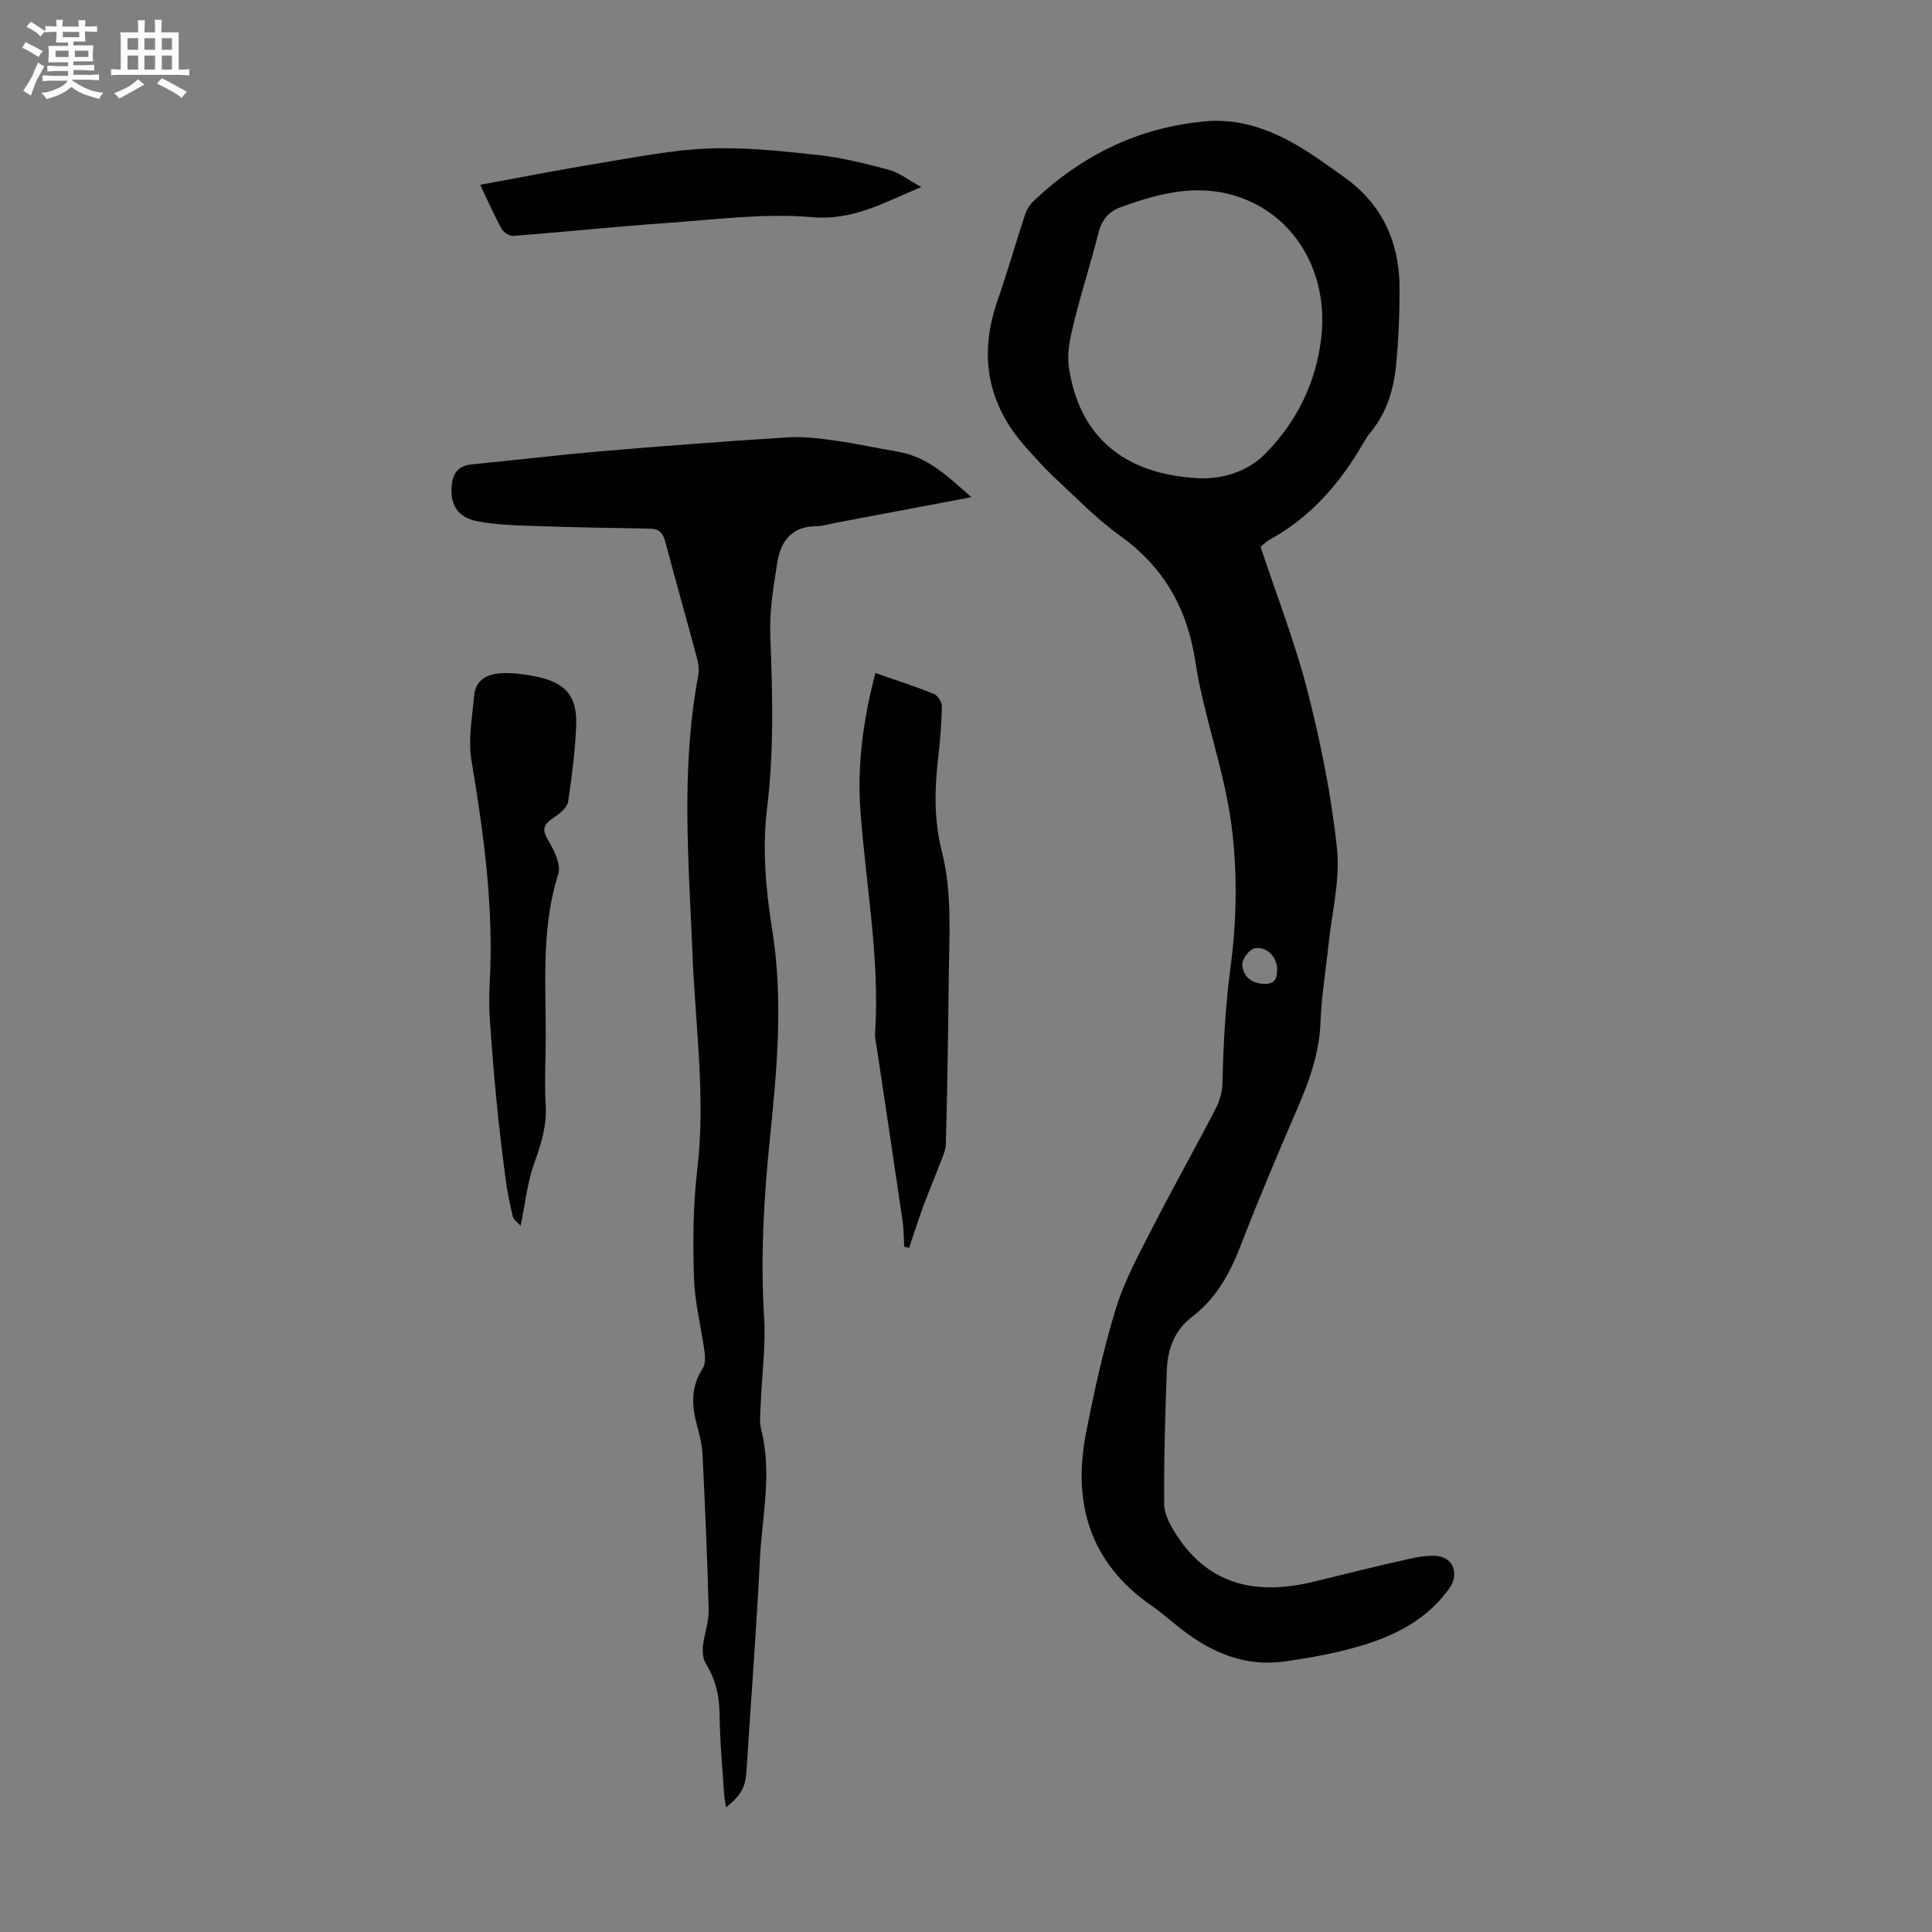
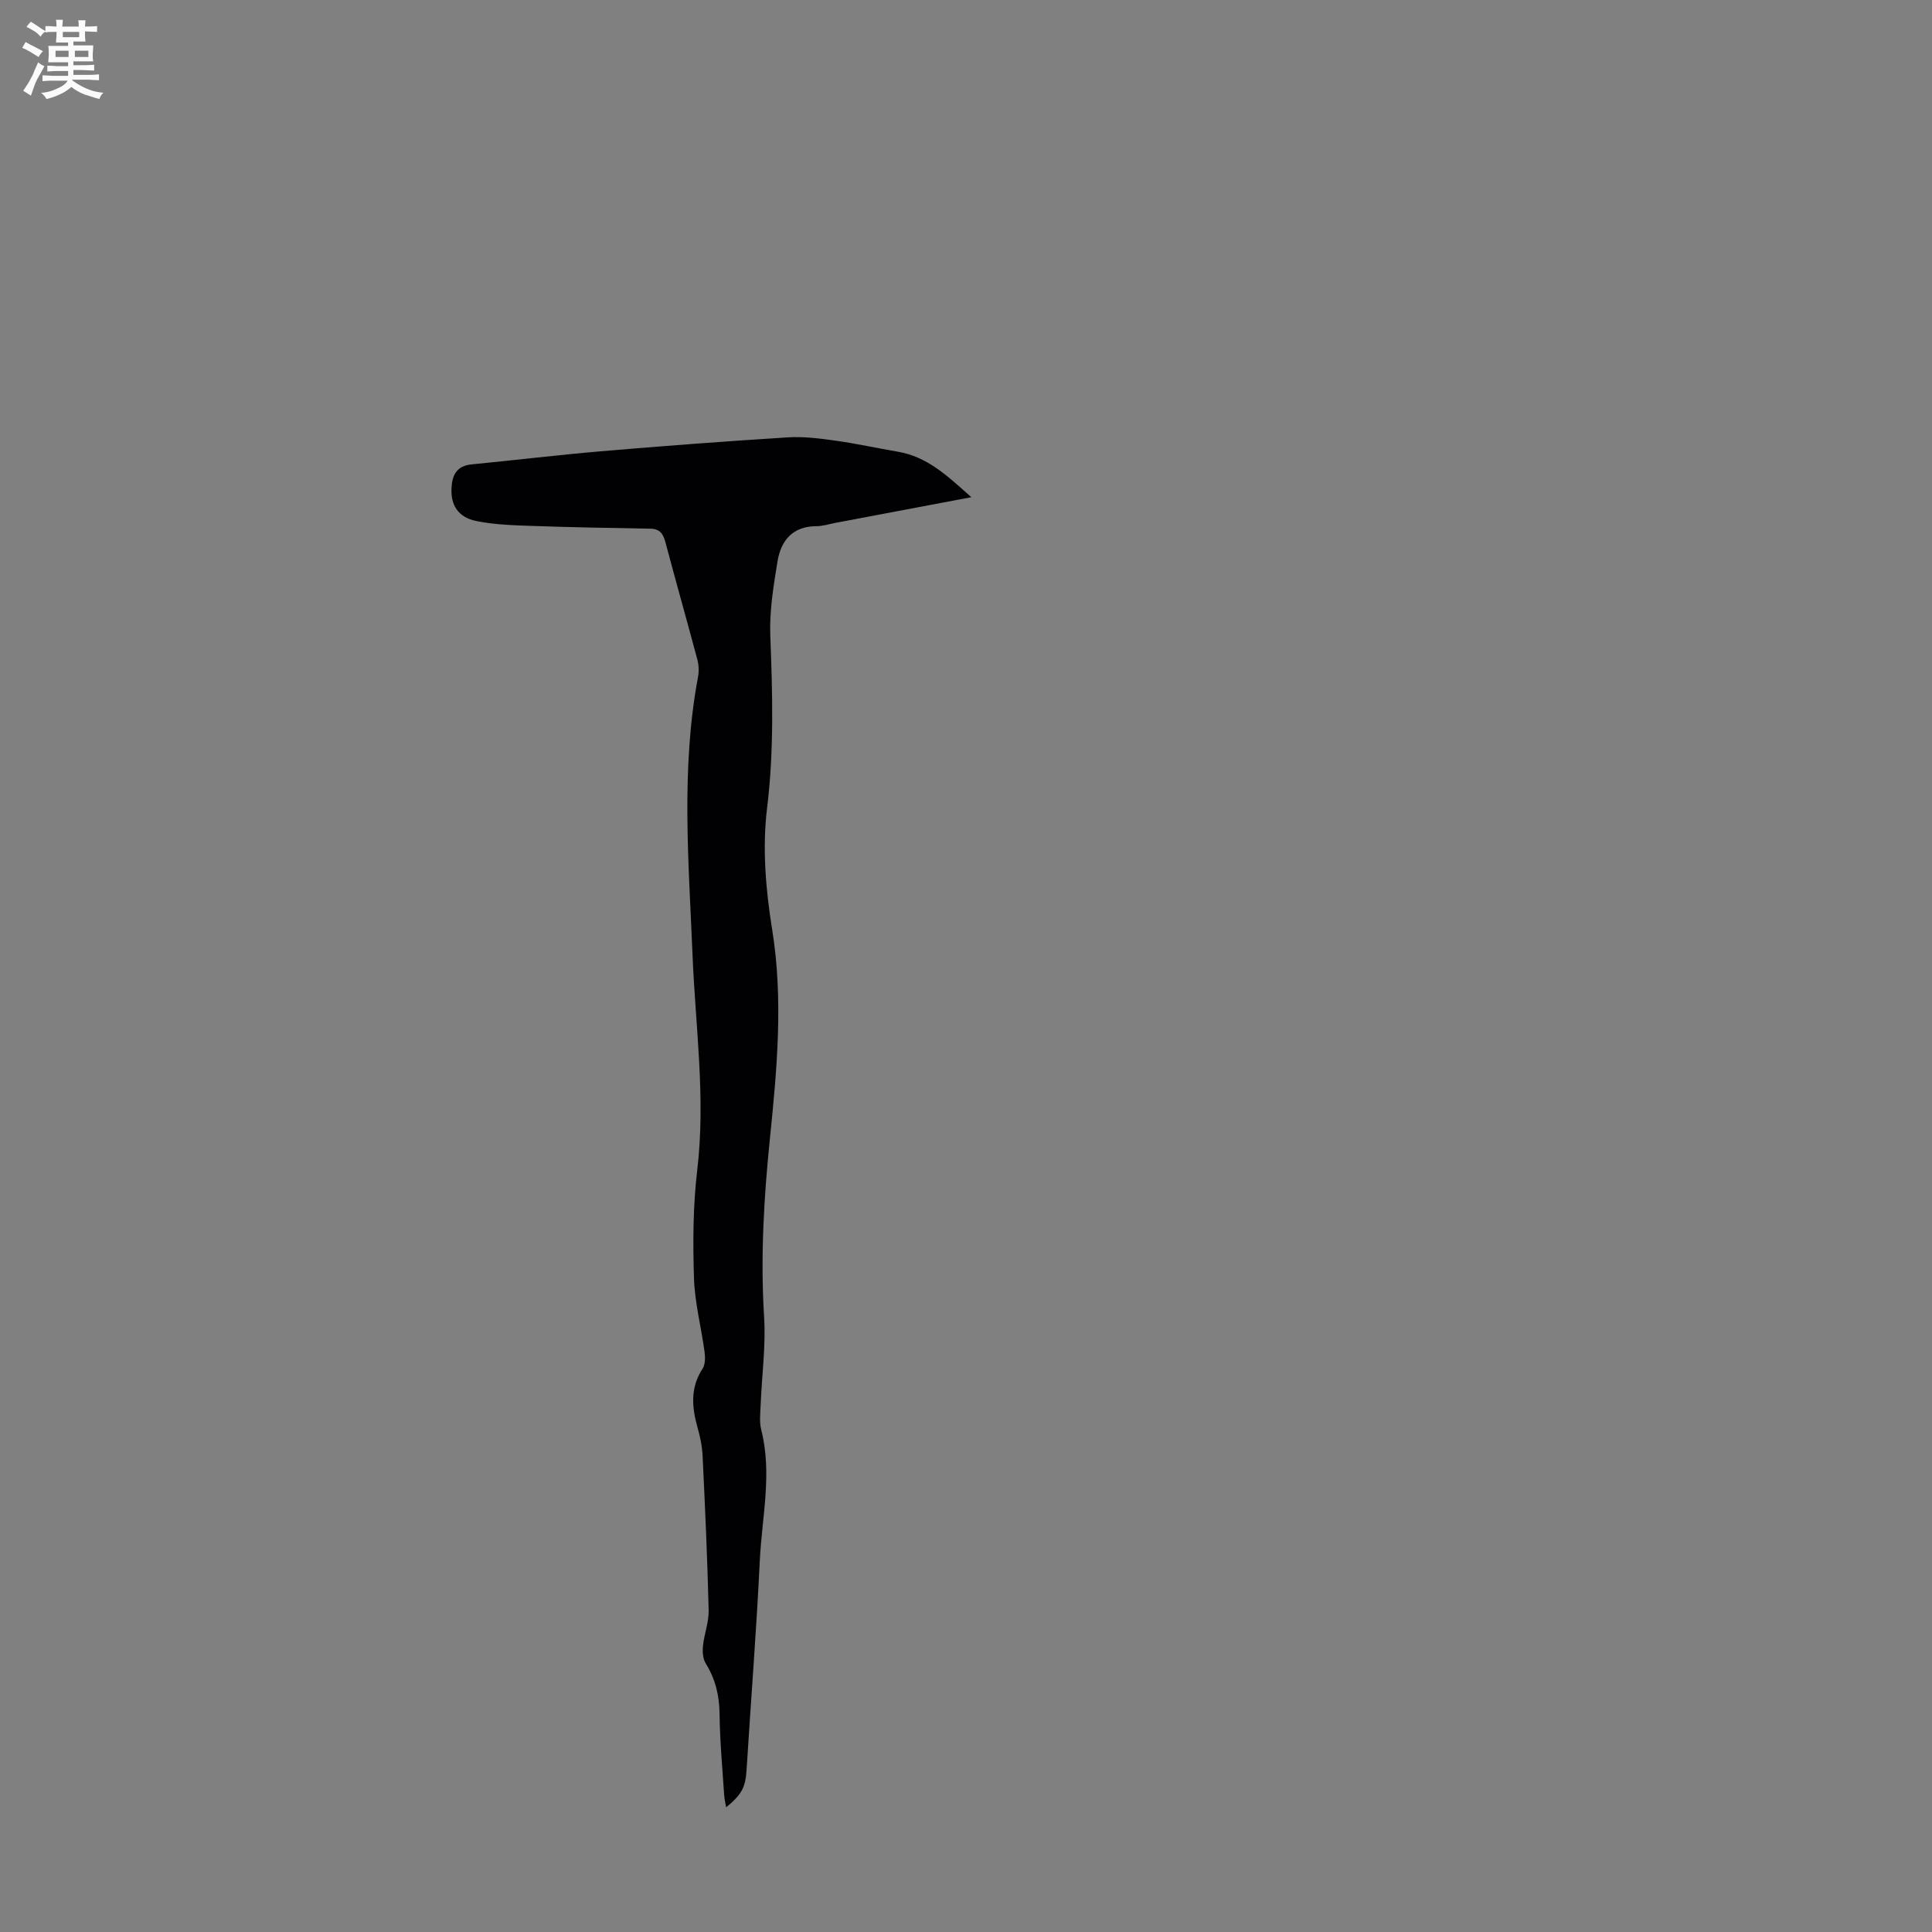
<svg xmlns="http://www.w3.org/2000/svg" enable-background="new 0 0 400 400" viewBox="0 0 400 400">
  <rect x="0" y="0" width="400" height="400" fill="#808080" stroke="none" />
  <path d="m6.8 9.5c.6.3 1.3.7 2.1 1.1-.4.4-.7.8-.9 1.2-.7-.4-1.3-.8-1.8-1.1s-1.1-.6-1.6-.8c.2-.4.5-.8.7-1.2.4.2.8.5 1.5.8zm.9 6.9c-.3.6-.5 1.1-.7 1.7s-.4 1.1-.6 1.7c-.6-.4-1.1-.7-1.6-1 .7-1 1.2-1.8 1.5-2.4.3-.5.6-1.1.8-1.7.3-.6.5-1.2.8-1.8.3.3.8.6 1.3.8-.7 1.3-1.2 2.2-1.5 2.7zm.1-11c.4.3 1 .7 1.7 1.1-.5.2-.8.6-1.1 1.1-.5-.6-1-1-1.4-1.2s-.9-.6-1.5-.8c.2-.4.5-.7.9-1.1.5.3.9.6 1.4.9zm10.5 13.1c1 .4 2 .6 3.1.7-.4.4-.7.8-.8 1.3-.9-.2-1.9-.6-3-.9-1-.4-2-.9-2.8-1.6-.5.4-1.1.9-1.9 1.3s-1.9.9-3.3 1.2c-.1-.3-.5-.8-1.1-1.3 1 0 2.1-.3 3.2-.8 1.2-.5 1.9-1 2.3-1.7h-3.2c-.4 0-1 0-2 .1v-1.2c1 0 1.7.1 2 .1h3.3v-1h-2.3c-.2 0-.9 0-2 .1v-1.2c1.2 0 1.9.1 2 .1h2.3v-.8h-4.1c0-.7.1-1.2.1-1.6 0-.5 0-1.1-.1-1.8h4.1v-.7h-2.5c0-.6.1-1.1.1-1.6v-.6h-.5c-.4 0-1 0-1.8.1v-1.3c1.2 0 1.9.1 2.1.1h.2c0-.3 0-.8-.1-1.4h1.4c0 .6-.1 1-.1 1.4h3.4c0-.4 0-.8-.1-1.3h1.5c0 .4-.1.9-.1 1.3.7 0 1.5 0 2.5-.1v1.2c-1 0-1.8-.1-2.5-.1v.6c0 .3 0 .8.1 1.5h-2.5v.8h4.1c0 .7-.1 1.3-.1 1.8s0 1 .1 1.5h-4.1v.8h1.4c.8 0 1.8 0 2.9-.1v1.2c-1 0-1.9-.1-2.8-.1h-1.5v1h3.2c.3 0 1 0 2.1-.1v1.2c-1.1 0-1.8-.1-2.1-.1h-3.4l-.1.1c1.4 1 2.4 1.5 3.4 1.9zm-4.1-6.7v-1.3h-2.7v1.3zm2.2-4.1v-1.1h-3.4v1.1zm1.9 4.1v-1.3h-2.8v1.3z" fill="#fafbfa" />
-   <path d="m37 6.7v2.3 5.4c1 0 1.8 0 2.2-.1v1.3c-.6 0-1.5-.1-2.5-.1h-11.9c-.7 0-1.3 0-1.8.1v-1.3c.5 0 1.1.1 2 .1v-5.2c0-1 0-1.8-.1-2.5h3.7c0-1.3 0-2.1-.1-2.5h1.5c0 .4-.1 1.3-.1 2.5h2.2c0-1.2 0-2.1-.1-2.6h1.5c0 .4-.1 1.3-.1 2.6zm-12.3 13.7c-.3-.4-.7-.8-1.1-1.1 1.1-.4 2.1-.9 2.9-1.3.8-.5 1.5-1 2.1-1.6.4.4.9.8 1.3 1.1-2.5 1.4-4.2 2.4-5.2 2.9zm3.9-10.1v-2.4h-2.2v2.4zm0 4.1v-2.9h-2.2v2.9zm3.5-4.1v-2.4h-2.2v2.4zm0 4.1v-2.9h-2.2v2.9zm.4 2.9 1-1.1c.6.3 1.4.7 2.5 1.3s2 1.1 2.7 1.5c-.4.4-.8.8-1.1 1.3-.8-.8-2.5-1.7-5.1-3zm3.1-7v-2.4h-2.1v2.4zm0 4.1v-2.9h-2.1v2.9z" fill="#fafbfa" />
  <g fill="#010103">
-     <path d="m260.99 113.22c3.36 10.14 7.17 19.86 9.73 29.91 2.73 10.69 4.94 21.6 6.09 32.56.69 6.53-1.08 13.33-1.77 20-.55 5.34-1.46 10.66-1.65 16.02-.23 6.31-2.28 11.98-4.72 17.65-4.07 9.44-8.1 18.9-11.79 28.49-2.22 5.76-5.07 10.95-10 14.72-3.72 2.85-5.14 6.7-5.3 11.07-.34 9.27-.63 18.55-.55 27.82.02 2.11 1.3 4.4 2.51 6.27 6.99 10.86 17.14 12.56 28.8 9.66 6.29-1.56 12.59-3.1 18.91-4.53 2.05-.46 4.22-.9 6.28-.7 3.5.34 4.58 3.88 2.51 6.74-5.56 7.7-13.7 10.84-22.42 12.95-3.79.92-7.67 1.56-11.53 2.12-8.16 1.19-15.11-1.72-21.42-6.61-2.12-1.65-4.13-3.45-6.33-4.98-12.78-8.88-16.34-21.28-13.45-35.91 1.71-8.65 3.59-17.32 6.2-25.73 1.8-5.8 4.82-11.26 7.6-16.71 4.22-8.26 8.78-16.34 13.05-24.58.83-1.61 1.33-3.56 1.37-5.37.17-8.03.61-15.97 1.68-24 1.29-9.64 1.42-19.71.16-29.35-1.49-11.34-5.71-22.31-7.44-33.64-1.71-11.2-6.55-19.68-15.69-26.23-4.79-3.43-8.95-7.77-13.3-11.8-2.13-1.97-4.06-4.16-6.01-6.32-8.09-8.97-9.94-19.13-5.98-30.52 2.05-5.9 3.76-11.92 5.72-17.86.33-1 .98-2.02 1.75-2.75 10.07-9.55 21.93-15.33 35.84-16.51 6.2-.53 12.01 1.33 17.37 4.23 3.91 2.12 7.52 4.8 11.16 7.39 7.9 5.64 11.4 13.57 11.4 23.08 0 5.25-.21 10.52-.72 15.74-.49 5.05-1.92 9.87-5.25 13.92-.57.69-1.06 1.45-1.51 2.22-4.82 8.37-10.95 15.46-19.57 20.13-.57.33-1.04.84-1.73 1.41zm-12.55-14.19c4.6.13 9.81-1.3 13.57-5.14 6.46-6.59 10.46-14.59 11.54-23.99 1.45-12.57-4.58-23.8-15.09-28.35-9.19-3.98-17.87-1.78-26.55 1.39-2.42.89-3.85 2.7-4.51 5.36-1.55 6.17-3.53 12.22-5.04 18.4-.74 3-1.5 6.26-1.07 9.23 2.03 14.09 11.06 22.37 27.15 23.1zm15.98 101.58c-.01-2.49-2.25-4.82-4.75-4.24-1.08.25-2.56 2.3-2.47 3.42.19 2.29 1.79 3.79 4.46 3.91 2.42.11 2.77-1.24 2.76-3.09z" />
    <path d="m201.1 102.94c-9.91 1.87-19.01 3.59-28.11 5.31-1.32.25-2.64.69-3.96.69-4.95.01-7.35 2.99-8.06 7.32-.82 5.05-1.68 10.2-1.49 15.27.46 11.97.8 23.82-.67 35.82-1 8.2-.28 16.83 1.05 25.05 2.36 14.59 1 29-.47 43.45-1.25 12.27-1.96 24.49-1.19 36.84.37 5.99-.47 12.05-.71 18.08-.07 1.76-.3 3.61.12 5.27 2.3 9.05.14 18.04-.3 27.03-.69 14.41-1.83 28.8-2.73 43.2-.23 3.7-.87 5.13-4.24 7.92-.16-.96-.36-1.75-.41-2.56-.36-5.58-.89-11.17-.95-16.75-.04-3.82-.85-7.22-2.86-10.47-.6-.97-.7-2.43-.58-3.62.26-2.5 1.24-4.97 1.18-7.44-.26-10.63-.74-21.25-1.25-31.86-.09-1.99-.5-4-1.05-5.93-1.19-4.22-1.53-8.25 1.04-12.19.58-.89.56-2.36.41-3.5-.69-5.1-2.03-10.16-2.19-15.26-.24-7.46-.2-15.01.68-22.4 1.77-14.93-.38-29.68-.98-44.52-.78-19.18-2.44-38.44 1.14-57.56.22-1.16.16-2.47-.15-3.61-2.16-8.1-4.45-16.15-6.6-24.25-.46-1.74-1.16-2.78-3.09-2.81-8.15-.15-16.3-.28-24.44-.57-3.89-.14-7.84-.24-11.63-1.02-3.81-.78-5.3-3.33-5.13-6.79.13-2.77 1.09-4.64 4.21-4.94 8.88-.86 17.74-1.94 26.63-2.7 12.92-1.1 25.85-2.08 38.8-2.89 3.27-.21 6.63.23 9.9.69 4.31.6 8.57 1.55 12.86 2.28 6.09 1.02 10.29 5.01 15.22 9.42z" />
-     <path d="m181.24 139.34c4.38 1.53 8.32 2.79 12.14 4.34.79.32 1.65 1.71 1.63 2.59-.07 3.57-.37 7.15-.78 10.7-.75 6.48-.86 12.9.76 19.28 2.23 8.8 1.51 17.77 1.43 26.7-.1 11.29-.3 22.58-.59 33.87-.04 1.44-.76 2.89-1.29 4.29-1.09 2.89-2.32 5.74-3.39 8.64-1.04 2.84-1.96 5.73-2.93 8.6-.33-.07-.67-.15-1-.22-.12-1.83-.1-3.68-.37-5.49-1.74-11.92-3.55-23.82-5.32-35.73-.15-.99-.42-2-.35-2.98 1-15.5-1.93-30.74-3.04-46.1-.7-9.56.6-18.92 3.1-28.49z" />
-     <path d="m107.78 253.78c-.67-.77-1.45-1.26-1.61-1.9-.61-2.59-1.16-5.21-1.5-7.85-.71-5.41-1.36-10.83-1.89-16.25-.55-5.65-1-11.32-1.38-16.98-.16-2.45-.14-4.93-.01-7.38.86-15.51-1.23-30.75-3.78-46-.72-4.28.16-8.87.54-13.29.31-3.65 3.06-4.72 6.17-4.77 2.33-.03 4.7.28 6.98.78 5.91 1.29 8.25 4.1 7.99 10.16-.22 5.24-.88 10.47-1.66 15.65-.18 1.16-1.54 2.36-2.66 3.1-2.79 1.84-2.82 2.71-1.16 5.49 1.12 1.89 2.34 4.64 1.77 6.45-3.86 12.16-2.34 24.62-2.63 36.97-.08 3.58-.18 7.17.03 10.74.26 4.25-.89 8.05-2.33 12-1.43 3.91-1.85 8.19-2.87 13.08z" />
-     <path d="m99.42 38.26c8.62-1.58 16.59-3.15 24.6-4.46 7.49-1.22 15.01-2.75 22.56-3.05 7.54-.3 15.16.51 22.68 1.33 4.96.54 9.88 1.77 14.71 3.06 2.16.58 4.06 2.09 6.78 3.57-7.85 3.28-14.15 6.98-22.62 6.25-10.02-.86-20.26.53-30.38 1.23-10.48.73-20.93 1.84-31.4 2.65-.81.06-2.07-.7-2.48-1.44-1.46-2.61-2.65-5.37-4.45-9.14z" />
  </g>
</svg>